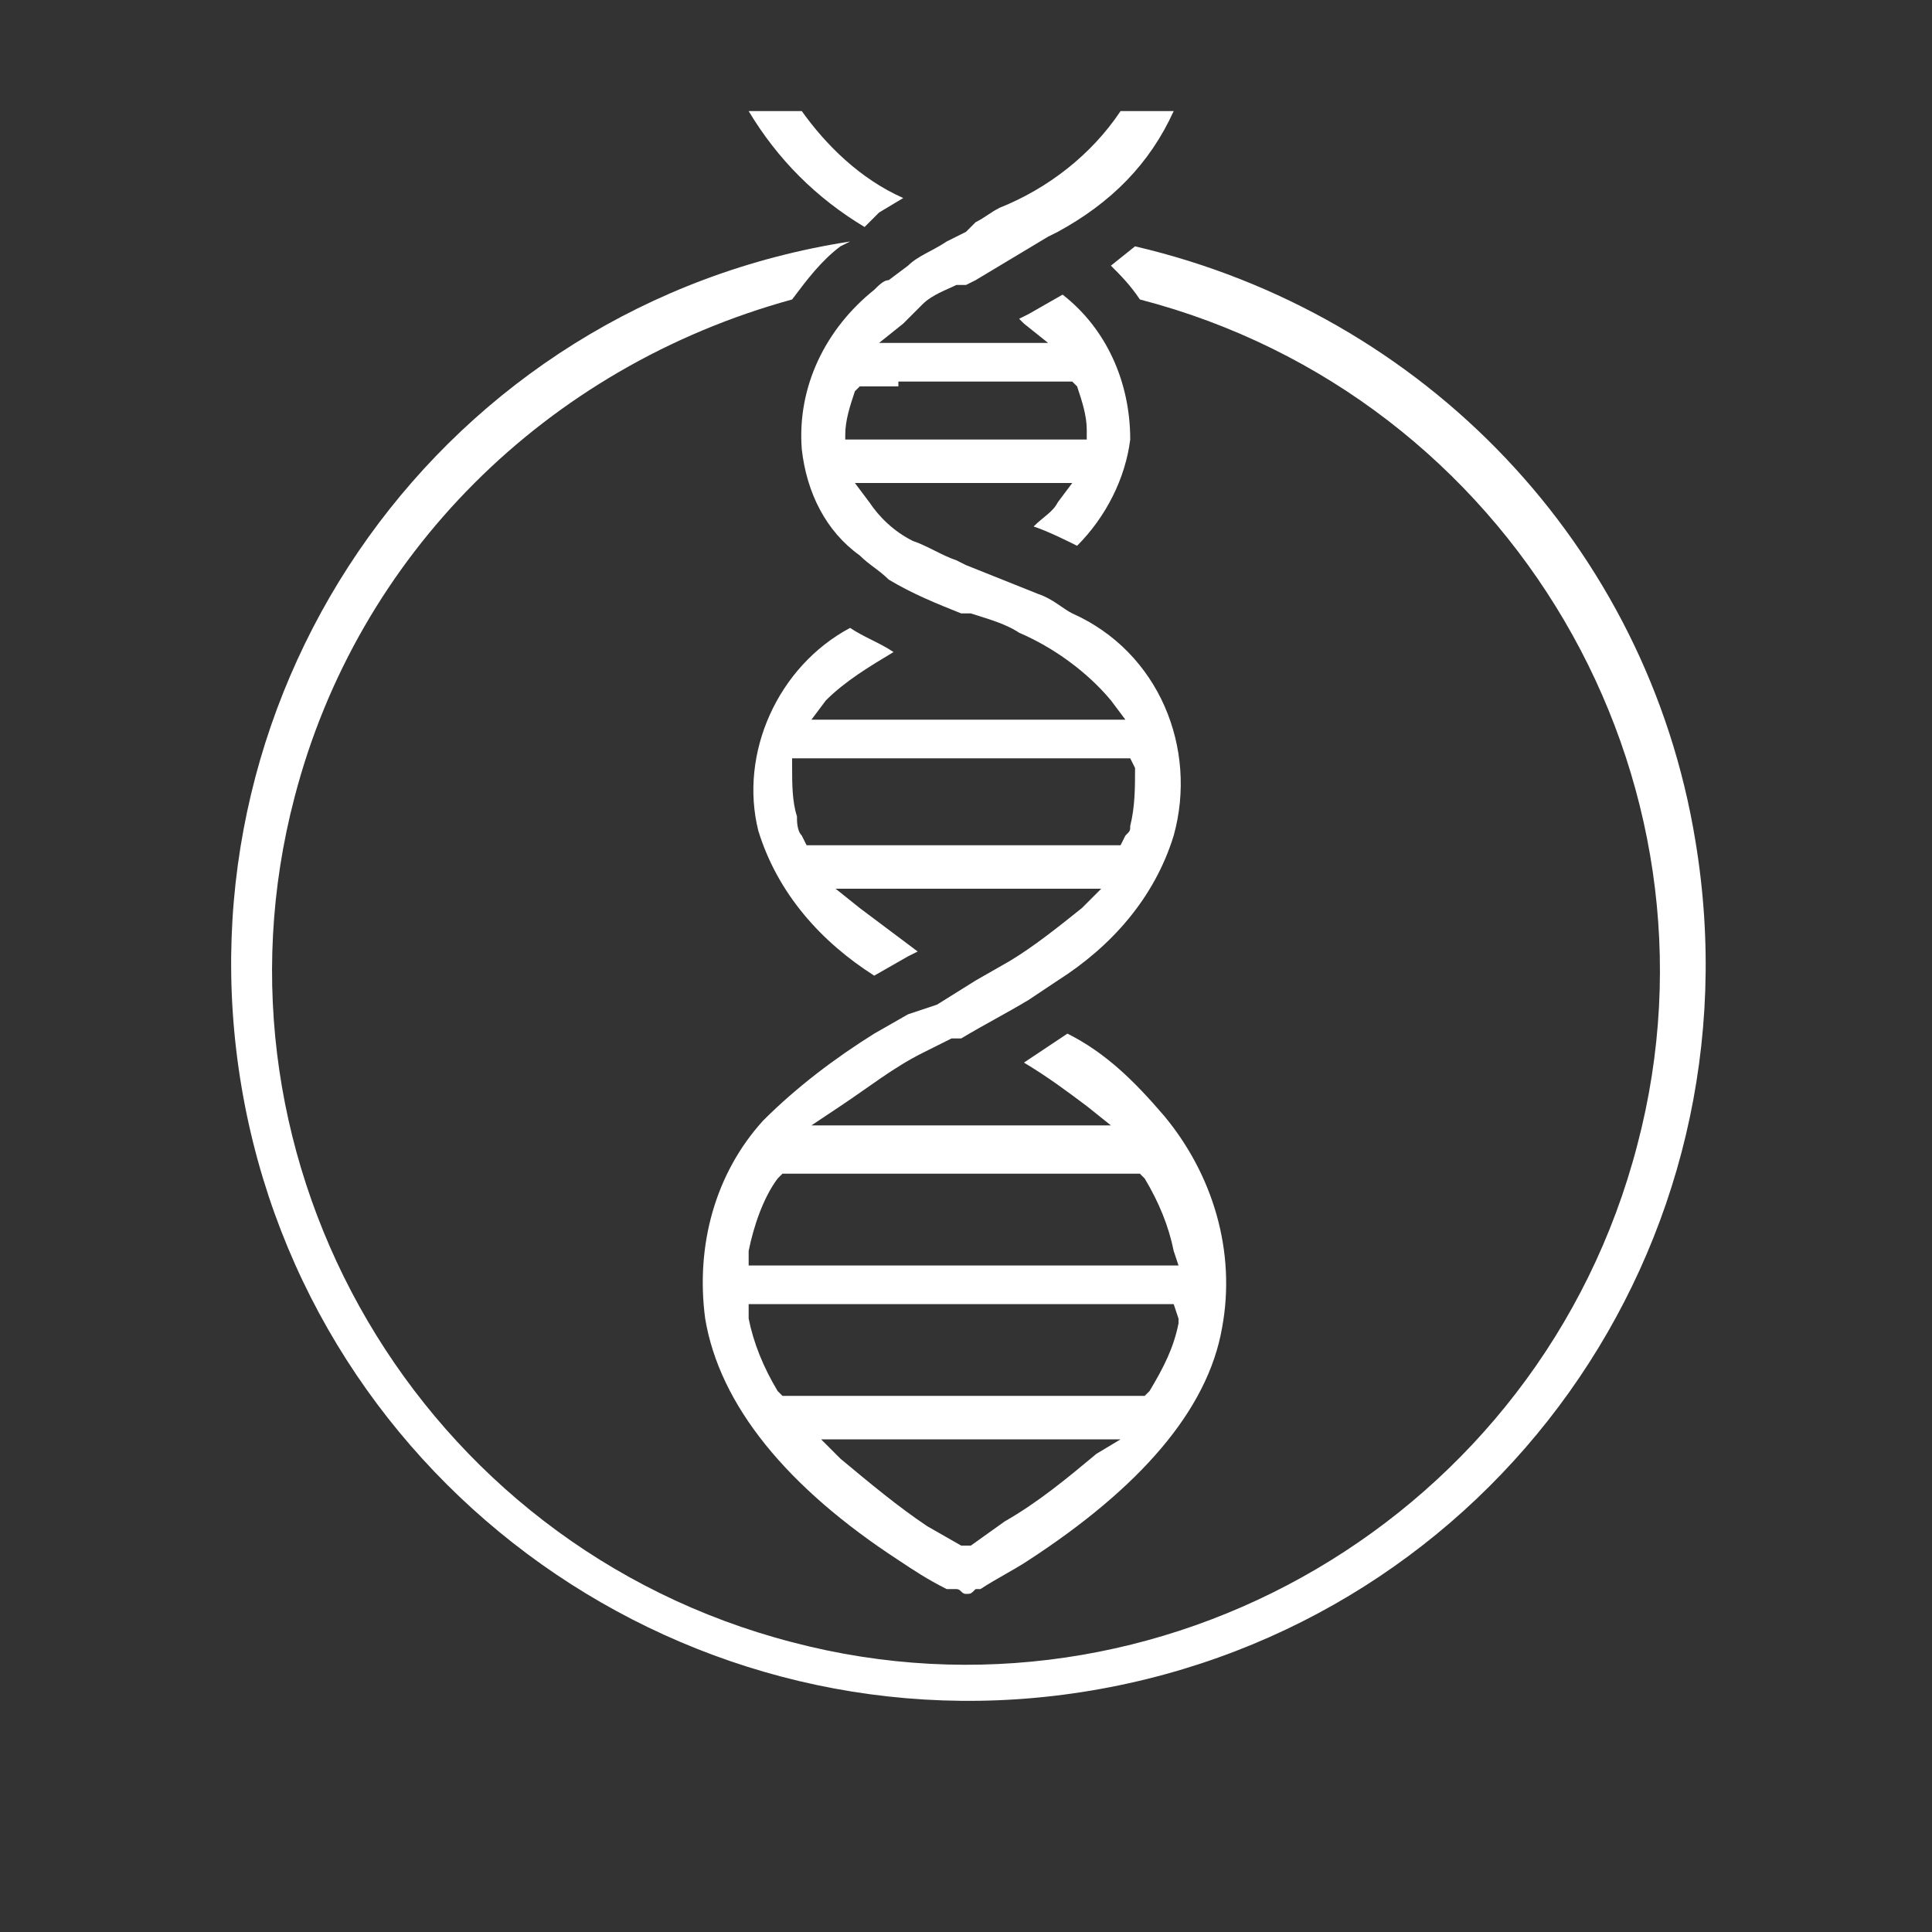
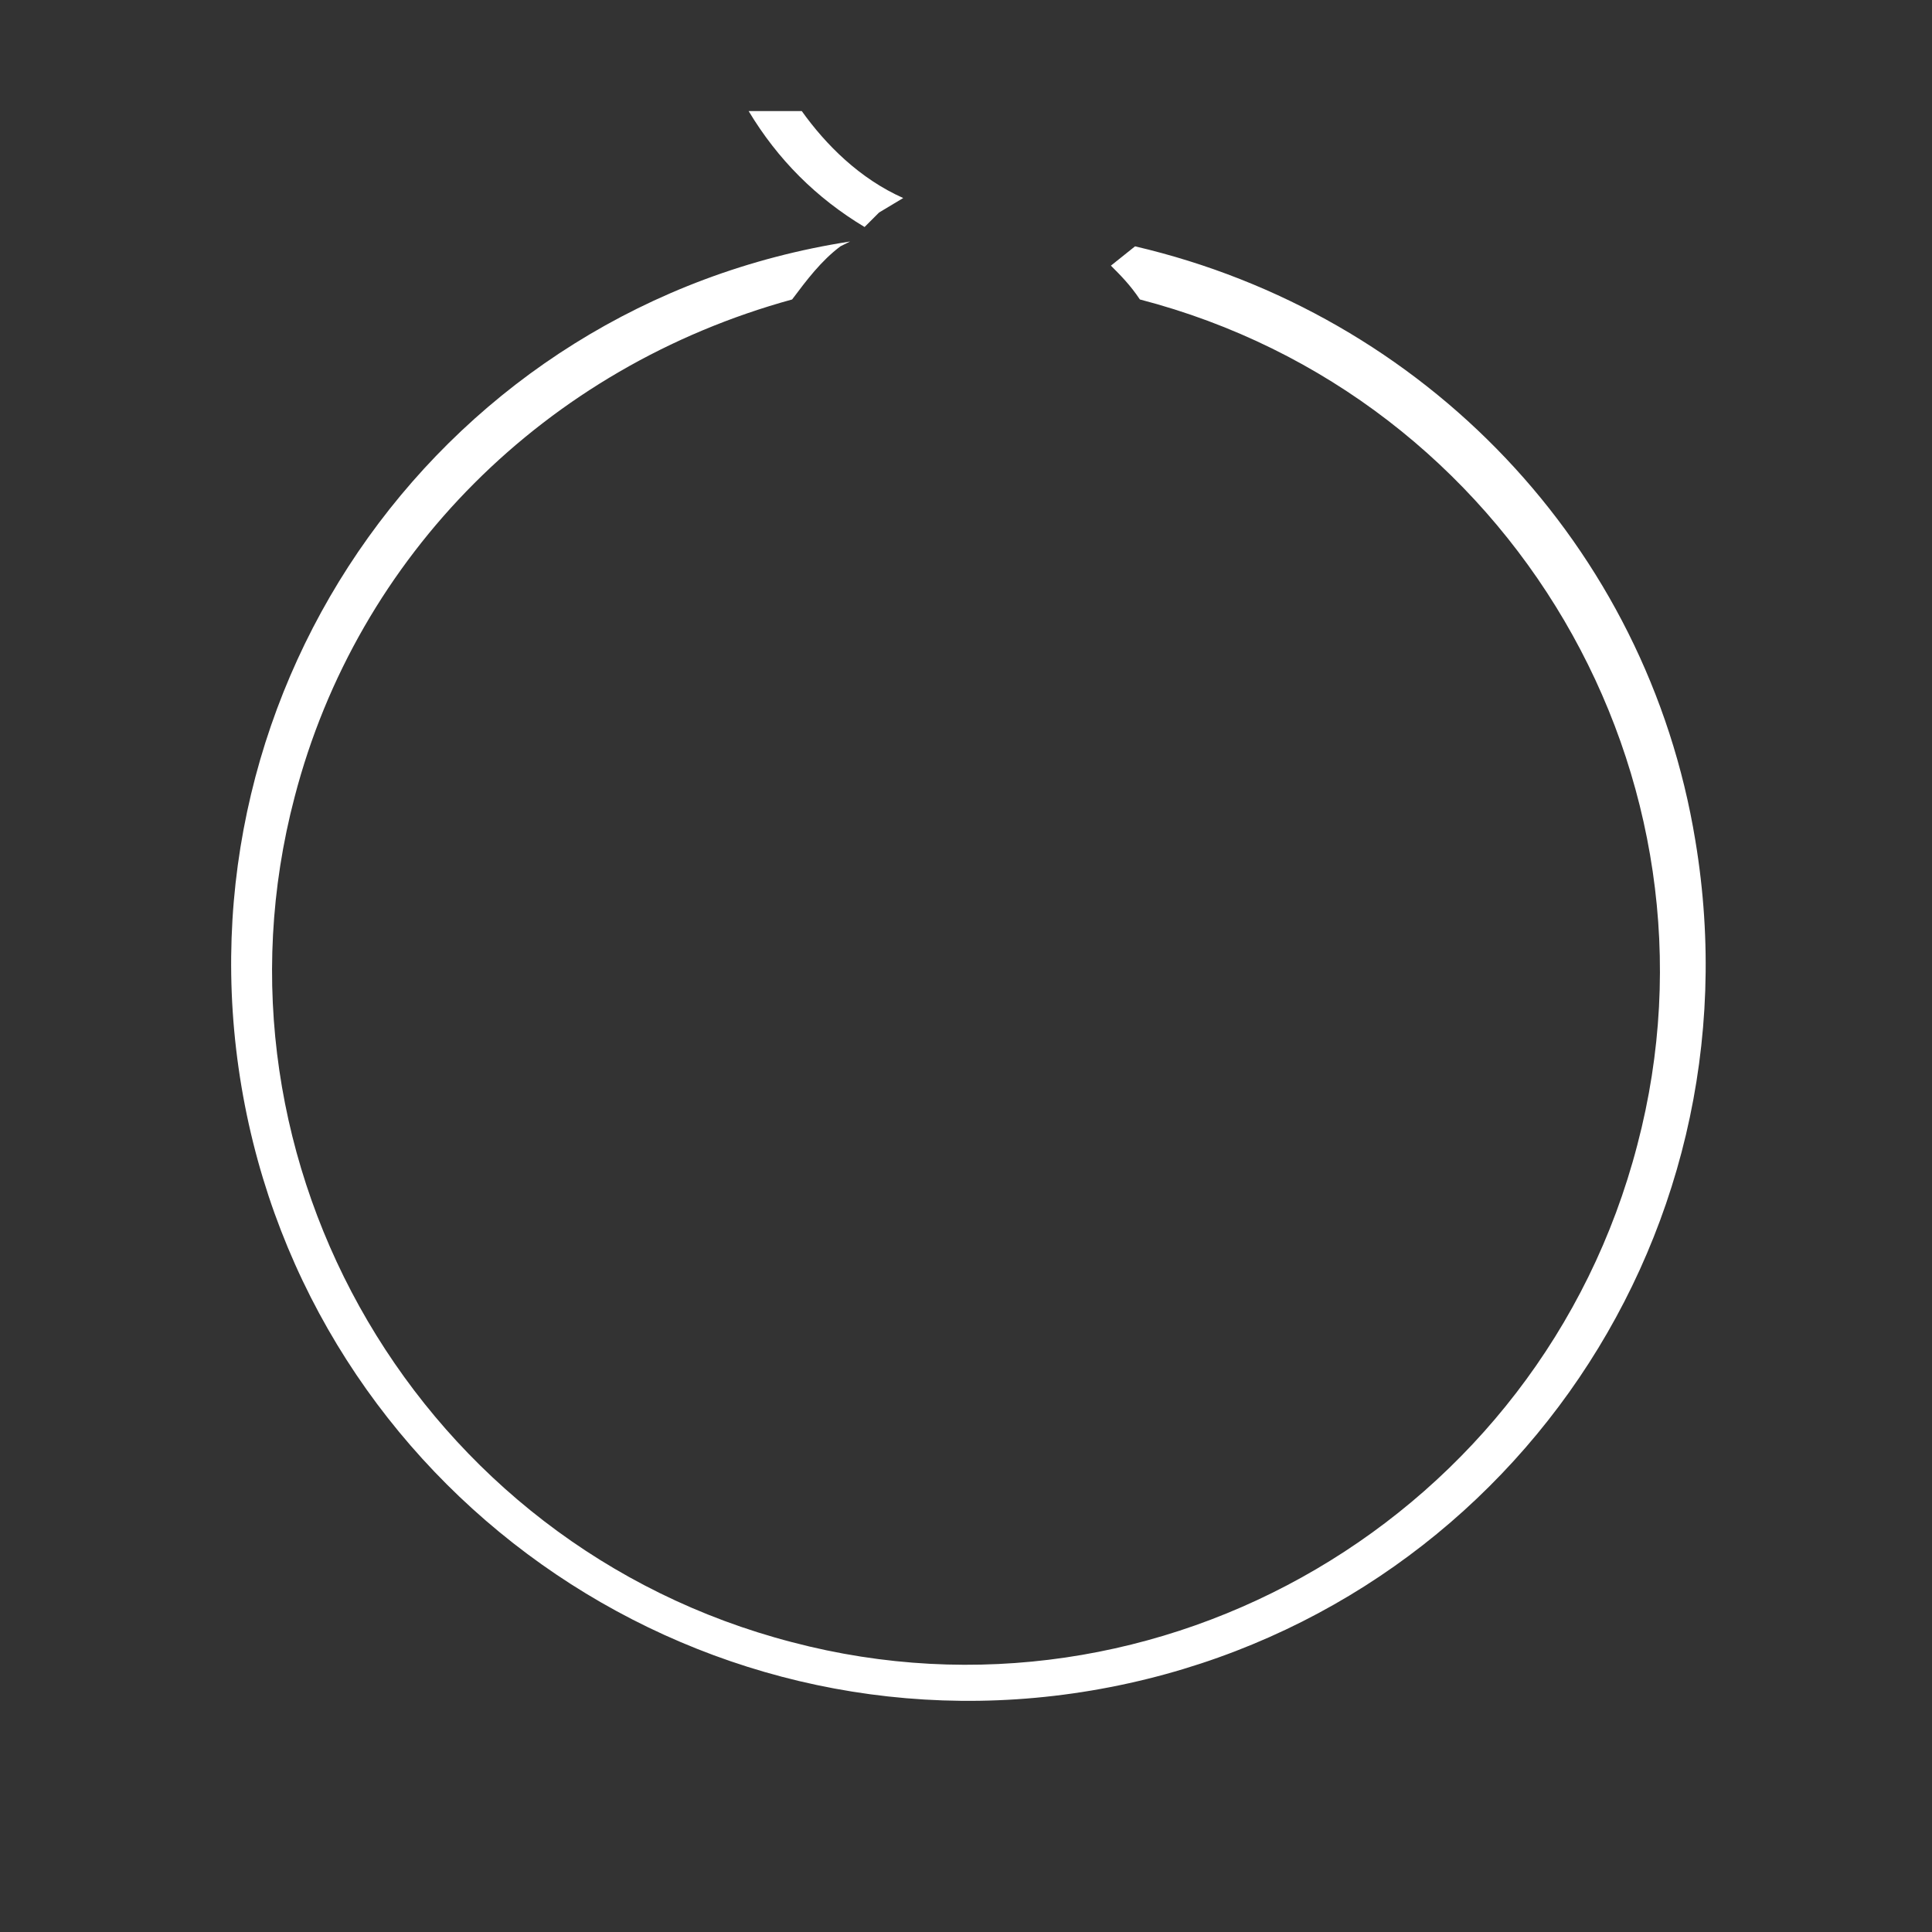
<svg xmlns="http://www.w3.org/2000/svg" version="1.1" id="Calque_1" x="0px" y="0px" width="40px" height="40px" viewBox="0 0 40 40" style="enable-background:new 0 0 40 40;" xml:space="preserve">
  <rect x="0" y="0" width="40" height="40" fill="#333333" stroke="none" />
  <style type="text/css">
	.st0{fill:#FFFFFF;}
</style>
  <g>
    <path class="st0" d="M35.1,17.4c-1-6.1-5.6-10.9-11.6-12.3l0,0L23,5.5c0.2,0.2,0.4,0.4,0.6,0.7c7.7,2,12.3,9.9,10.3,17.5   c-2,7.7-9.9,12.3-17.5,10.3c-7.7-2-12.3-9.9-10.3-17.5c1.3-5,5.2-8.9,10.3-10.3c0.3-0.4,0.6-0.8,1-1.1l0.2-0.1   C9.2,6.3,3.6,14.2,5,22.5c1.4,8.3,9.3,13.9,17.6,12.5C30.9,33.6,36.5,25.8,35.1,17.4z" />
    <path class="st0" d="M17.9,4.7L17.9,4.7L18,4.6l0.2-0.2l0.5-0.3c-0.9-0.4-1.6-1.1-2.1-1.8h-1.1C16.1,3.3,16.9,4.1,17.9,4.7z" />
-     <path class="st0" d="M18.1,6c-1,0.8-1.6,2-1.5,3.3c0.1,0.9,0.5,1.7,1.2,2.2c0.2,0.2,0.4,0.3,0.6,0.5c0.5,0.3,1,0.5,1.5,0.7l0.1,0   h0.1c0.3,0.1,0.7,0.2,1,0.4c0.7,0.3,1.4,0.8,1.9,1.4l0.3,0.4h-6.5l0.3-0.4c0.4-0.4,0.9-0.7,1.4-1c-0.3-0.2-0.6-0.3-0.9-0.5   c-1.5,0.8-2.3,2.6-1.9,4.2c0.4,1.3,1.3,2.3,2.4,3l0.7-0.4l0.2-0.1c-0.4-0.3-0.8-0.6-1.2-0.9l-0.5-0.4h5.5l-0.4,0.4   c-0.5,0.4-1,0.8-1.5,1.1l-0.7,0.4l-0.8,0.5L18.8,21l-0.7,0.4c-0.8,0.5-1.6,1.1-2.3,1.8c-1,1.1-1.4,2.6-1.2,4.1c0.3,1.8,1.7,3.5,4,5   c0.3,0.2,0.6,0.4,1,0.6h0.1h0.1c0.1,0,0.1,0.1,0.2,0.1c0.1,0,0.1,0,0.2-0.1h0h0.1c0.3-0.2,0.7-0.4,1-0.6c2.3-1.5,3.7-3.1,4-4.8   c0.3-1.6-0.2-3.2-1.2-4.4c-0.6-0.7-1.2-1.3-2-1.7L21.2,22c0.5,0.3,0.9,0.6,1.3,0.9l0.5,0.4h-6.2l0.6-0.4c0.6-0.4,1.1-0.8,1.7-1.1   l0.6-0.3h0.1h0.1c0.5-0.3,0.9-0.5,1.4-0.8l0.6-0.4c1.1-0.7,2-1.7,2.4-3c0.5-1.8-0.3-3.8-2.1-4.6c-0.2-0.1-0.4-0.3-0.7-0.4   c-0.5-0.2-1-0.4-1.5-0.6l-0.2-0.1c-0.3-0.1-0.6-0.3-0.9-0.4c-0.4-0.2-0.7-0.5-0.9-0.8l-0.3-0.4h4.5l-0.3,0.4   c-0.1,0.2-0.3,0.3-0.5,0.5c0.3,0.1,0.7,0.3,0.9,0.4c0.6-0.6,1-1.4,1.1-2.2c0-1.2-0.5-2.3-1.4-3l-0.7,0.4l-0.2,0.1l0.1,0.1l0.5,0.4   h-3.5l0.5-0.4c0.1-0.1,0.3-0.3,0.4-0.4c0.2-0.2,0.5-0.3,0.7-0.4h0H20l0.2-0.1l0.5-0.3l0.5-0.3l0.5-0.3l0.2-0.1   c1.1-0.6,1.9-1.4,2.4-2.5h-1.1c-0.6,0.9-1.5,1.6-2.5,2c-0.2,0.1-0.3,0.2-0.5,0.3l-0.1,0.1l-0.1,0.1H20l-0.4,0.2   c-0.3,0.2-0.6,0.3-0.8,0.5l-0.4,0.3C18.3,5.8,18.2,5.9,18.1,6z M22.7,30.1c-0.6,0.5-1.2,1-1.9,1.4L20.1,32L20,32L19.9,32l-0.7-0.4   c-0.6-0.4-1.2-0.9-1.8-1.4l-0.4-0.4h6.2L22.7,30.1z M24.4,27.3c0,0,0,0.1,0,0.1c-0.1,0.5-0.3,0.9-0.6,1.4l-0.1,0.1h-7.5l-0.1-0.1   c-0.3-0.5-0.5-1-0.6-1.5V27h8.8L24.4,27.3z M17.2,24.3L17.2,24.3h6.4l0.1,0.1c0.3,0.5,0.5,1,0.6,1.5l0.1,0.3h-8.9v-0.3   c0.1-0.5,0.3-1.1,0.6-1.5l0.1-0.1H17.2z M23.4,15.7L23.4,15.7l0.1,0.2c0,0.4,0,0.8-0.1,1.2c0,0.1,0,0.1-0.1,0.2l-0.1,0.2h-6.5   l-0.1-0.2c-0.1-0.1-0.1-0.3-0.1-0.4c-0.1-0.3-0.1-0.7-0.1-1v-0.2H23.4z M18.6,7.9L18.6,7.9h3.6l0.1,0.1c0.1,0.3,0.2,0.6,0.2,0.9   v0.2h-5V9c0-0.3,0.1-0.6,0.2-0.9l0.1-0.1H18.6z" />
  </g>
</svg>